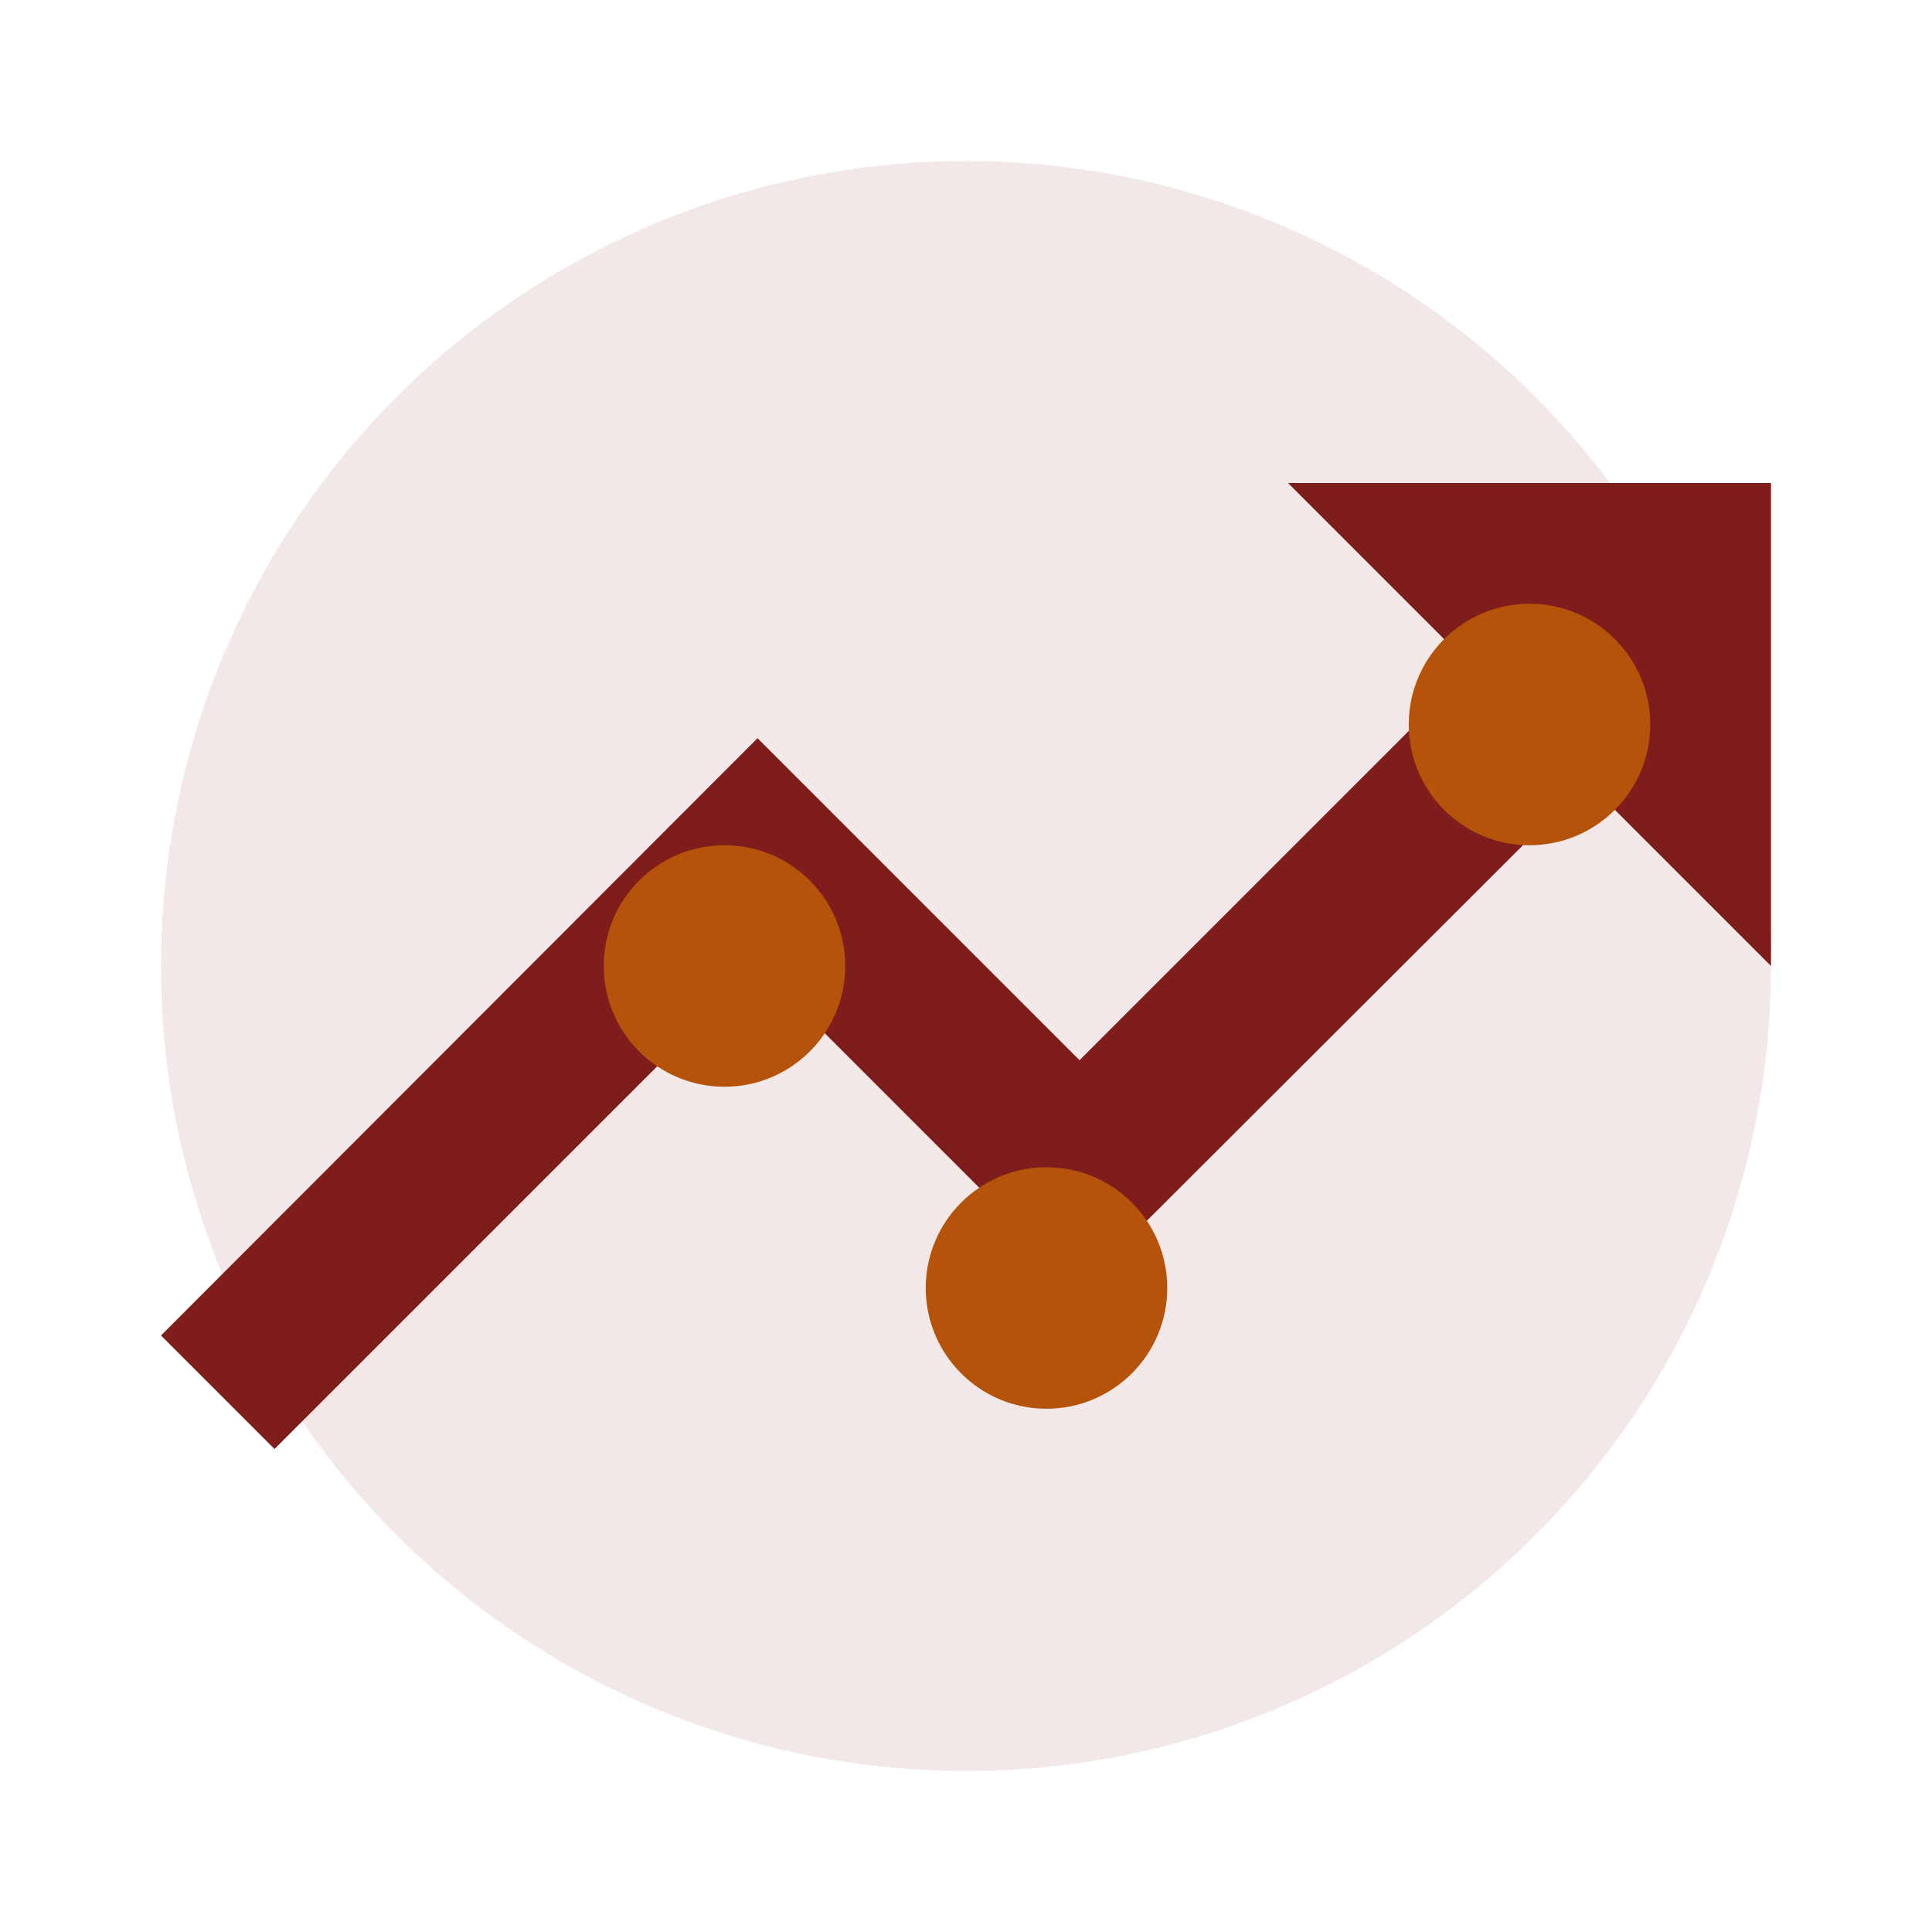
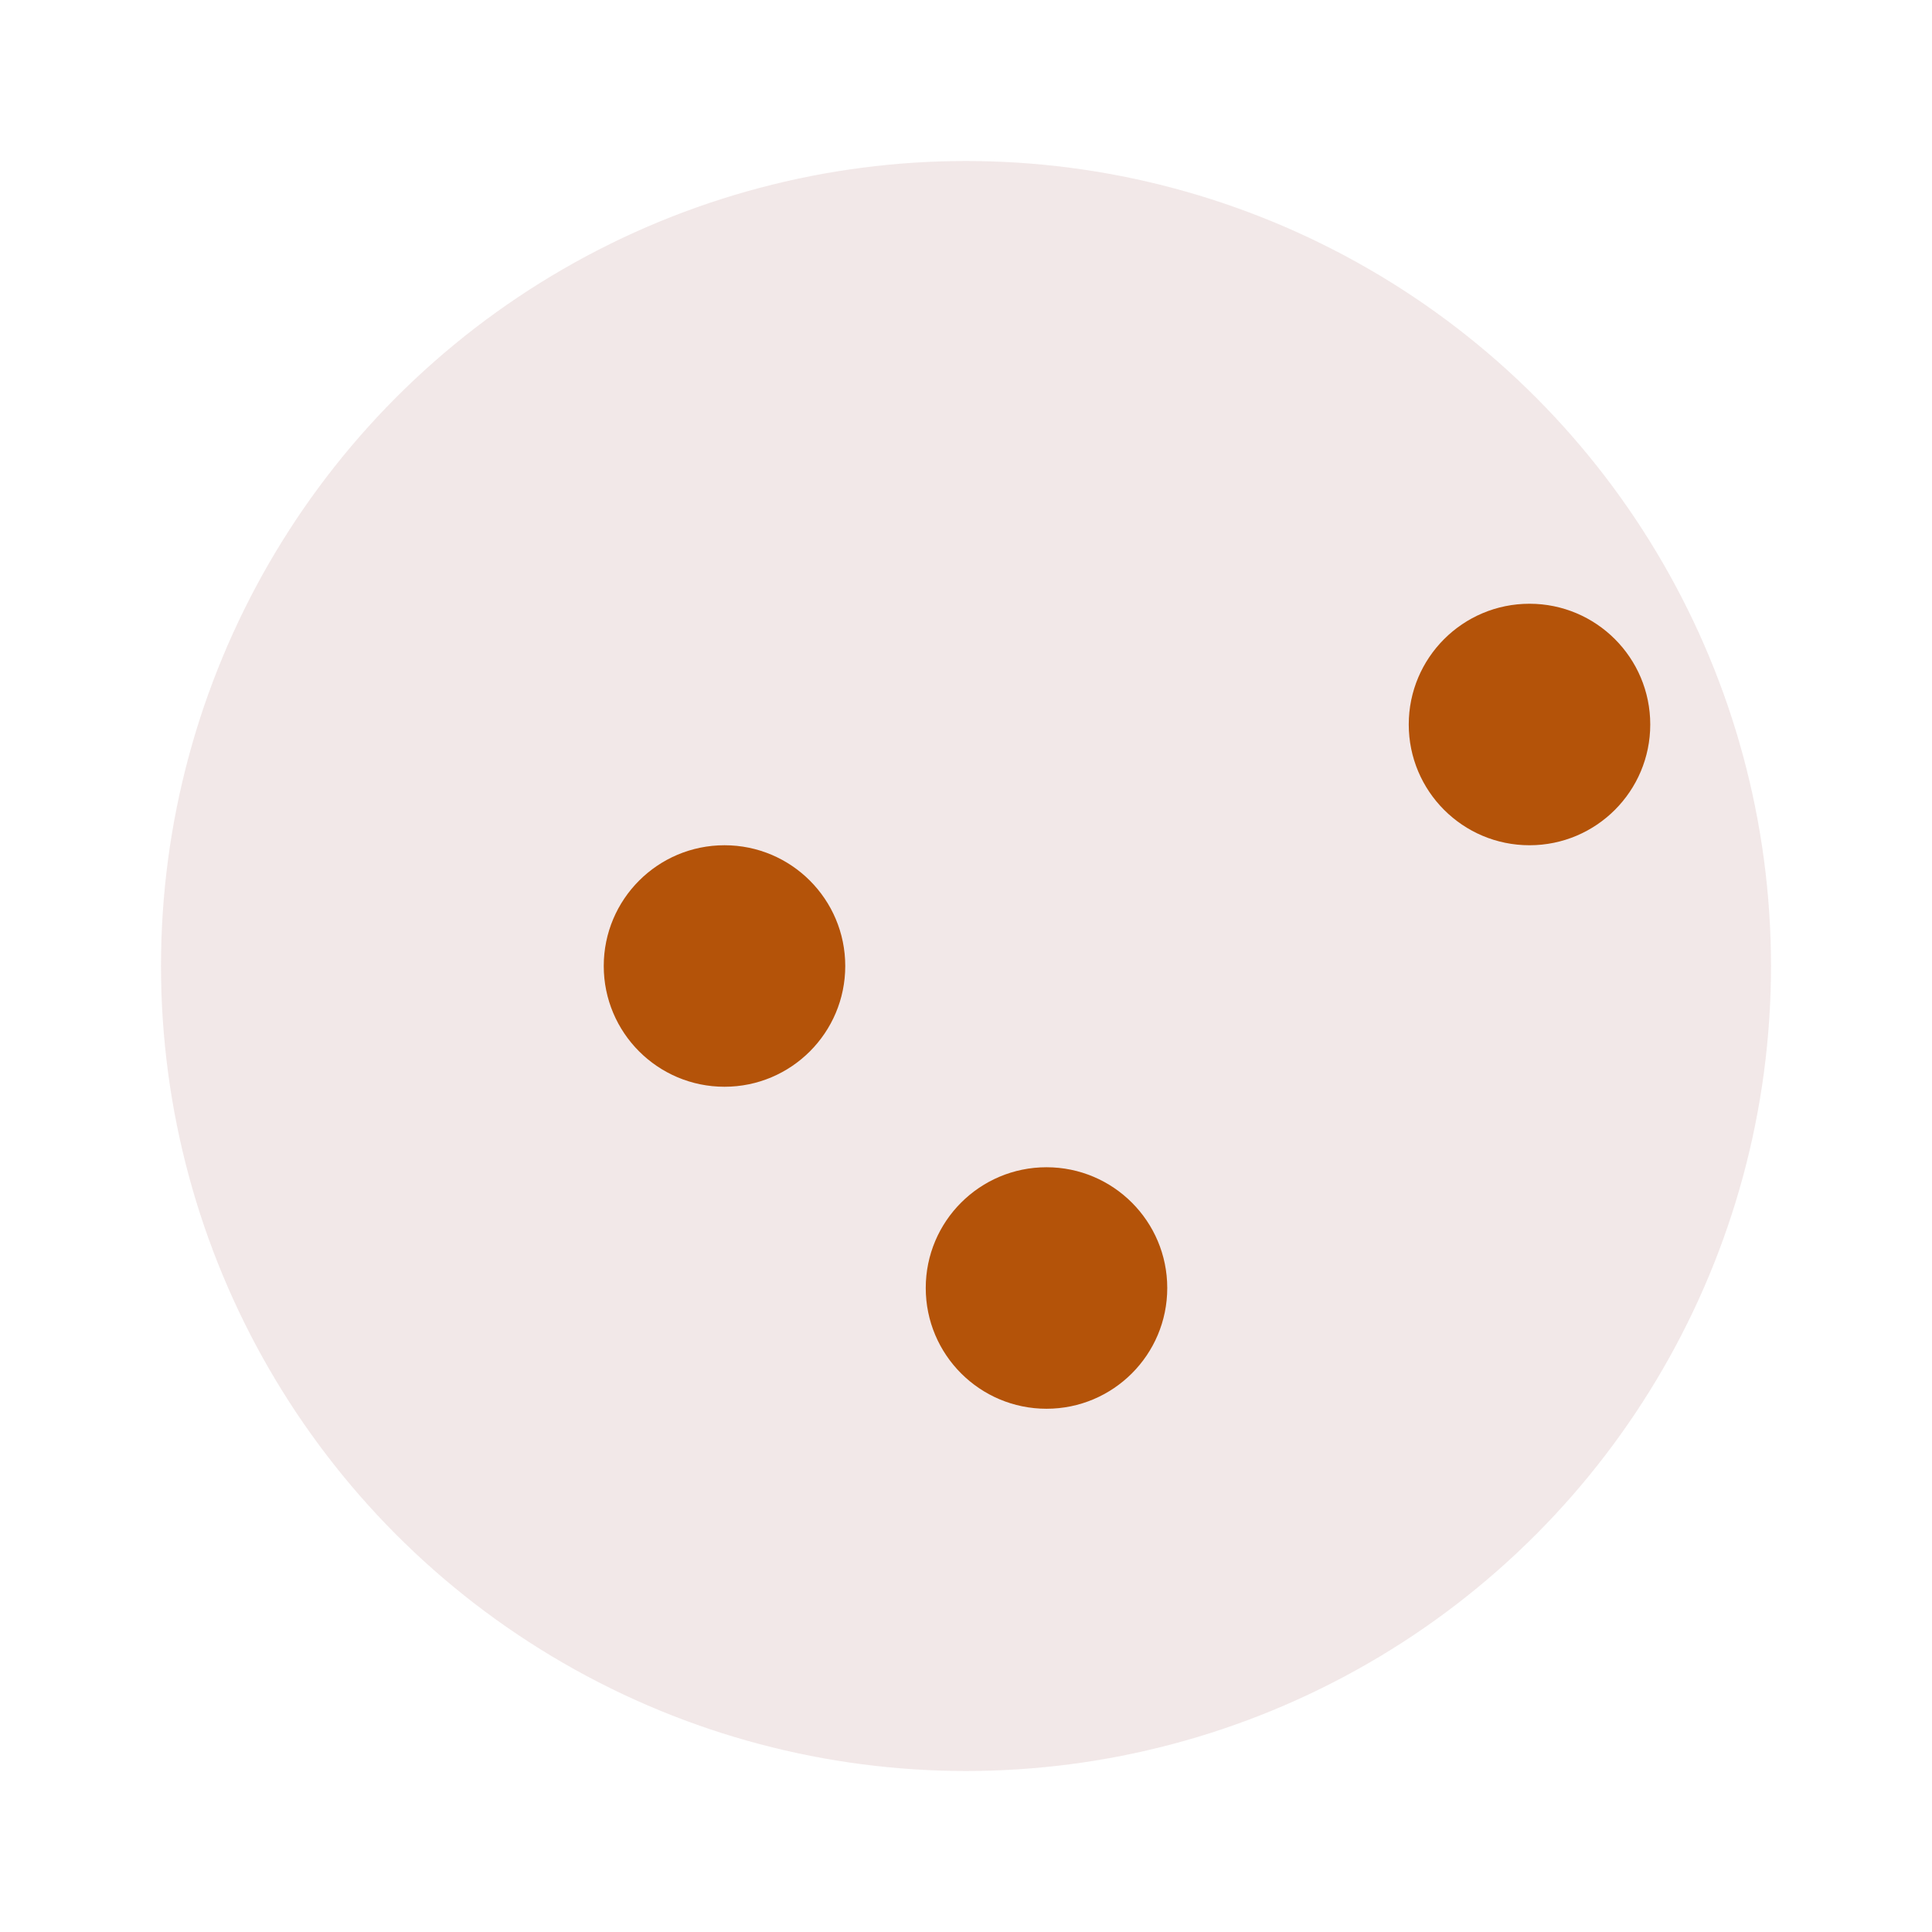
<svg xmlns="http://www.w3.org/2000/svg" viewBox="0 0 24 24" width="48" height="48">
  <circle cx="12" cy="12" r="10" fill="#7F1D1D" opacity="0.1" />
-   <path d="M16 6L18.29 8.29L13.41 13.17L9.41 9.17L2 16.59L3.41 18L9.41 12L13.41 16L19.71 9.71L22 12V6H16Z" fill="#7F1D1D" />
  <circle cx="9" cy="12" r="1.5" fill="#B45309" />
  <circle cx="13" cy="16" r="1.5" fill="#B45309" />
  <circle cx="19" cy="9" r="1.5" fill="#B45309" />
</svg>